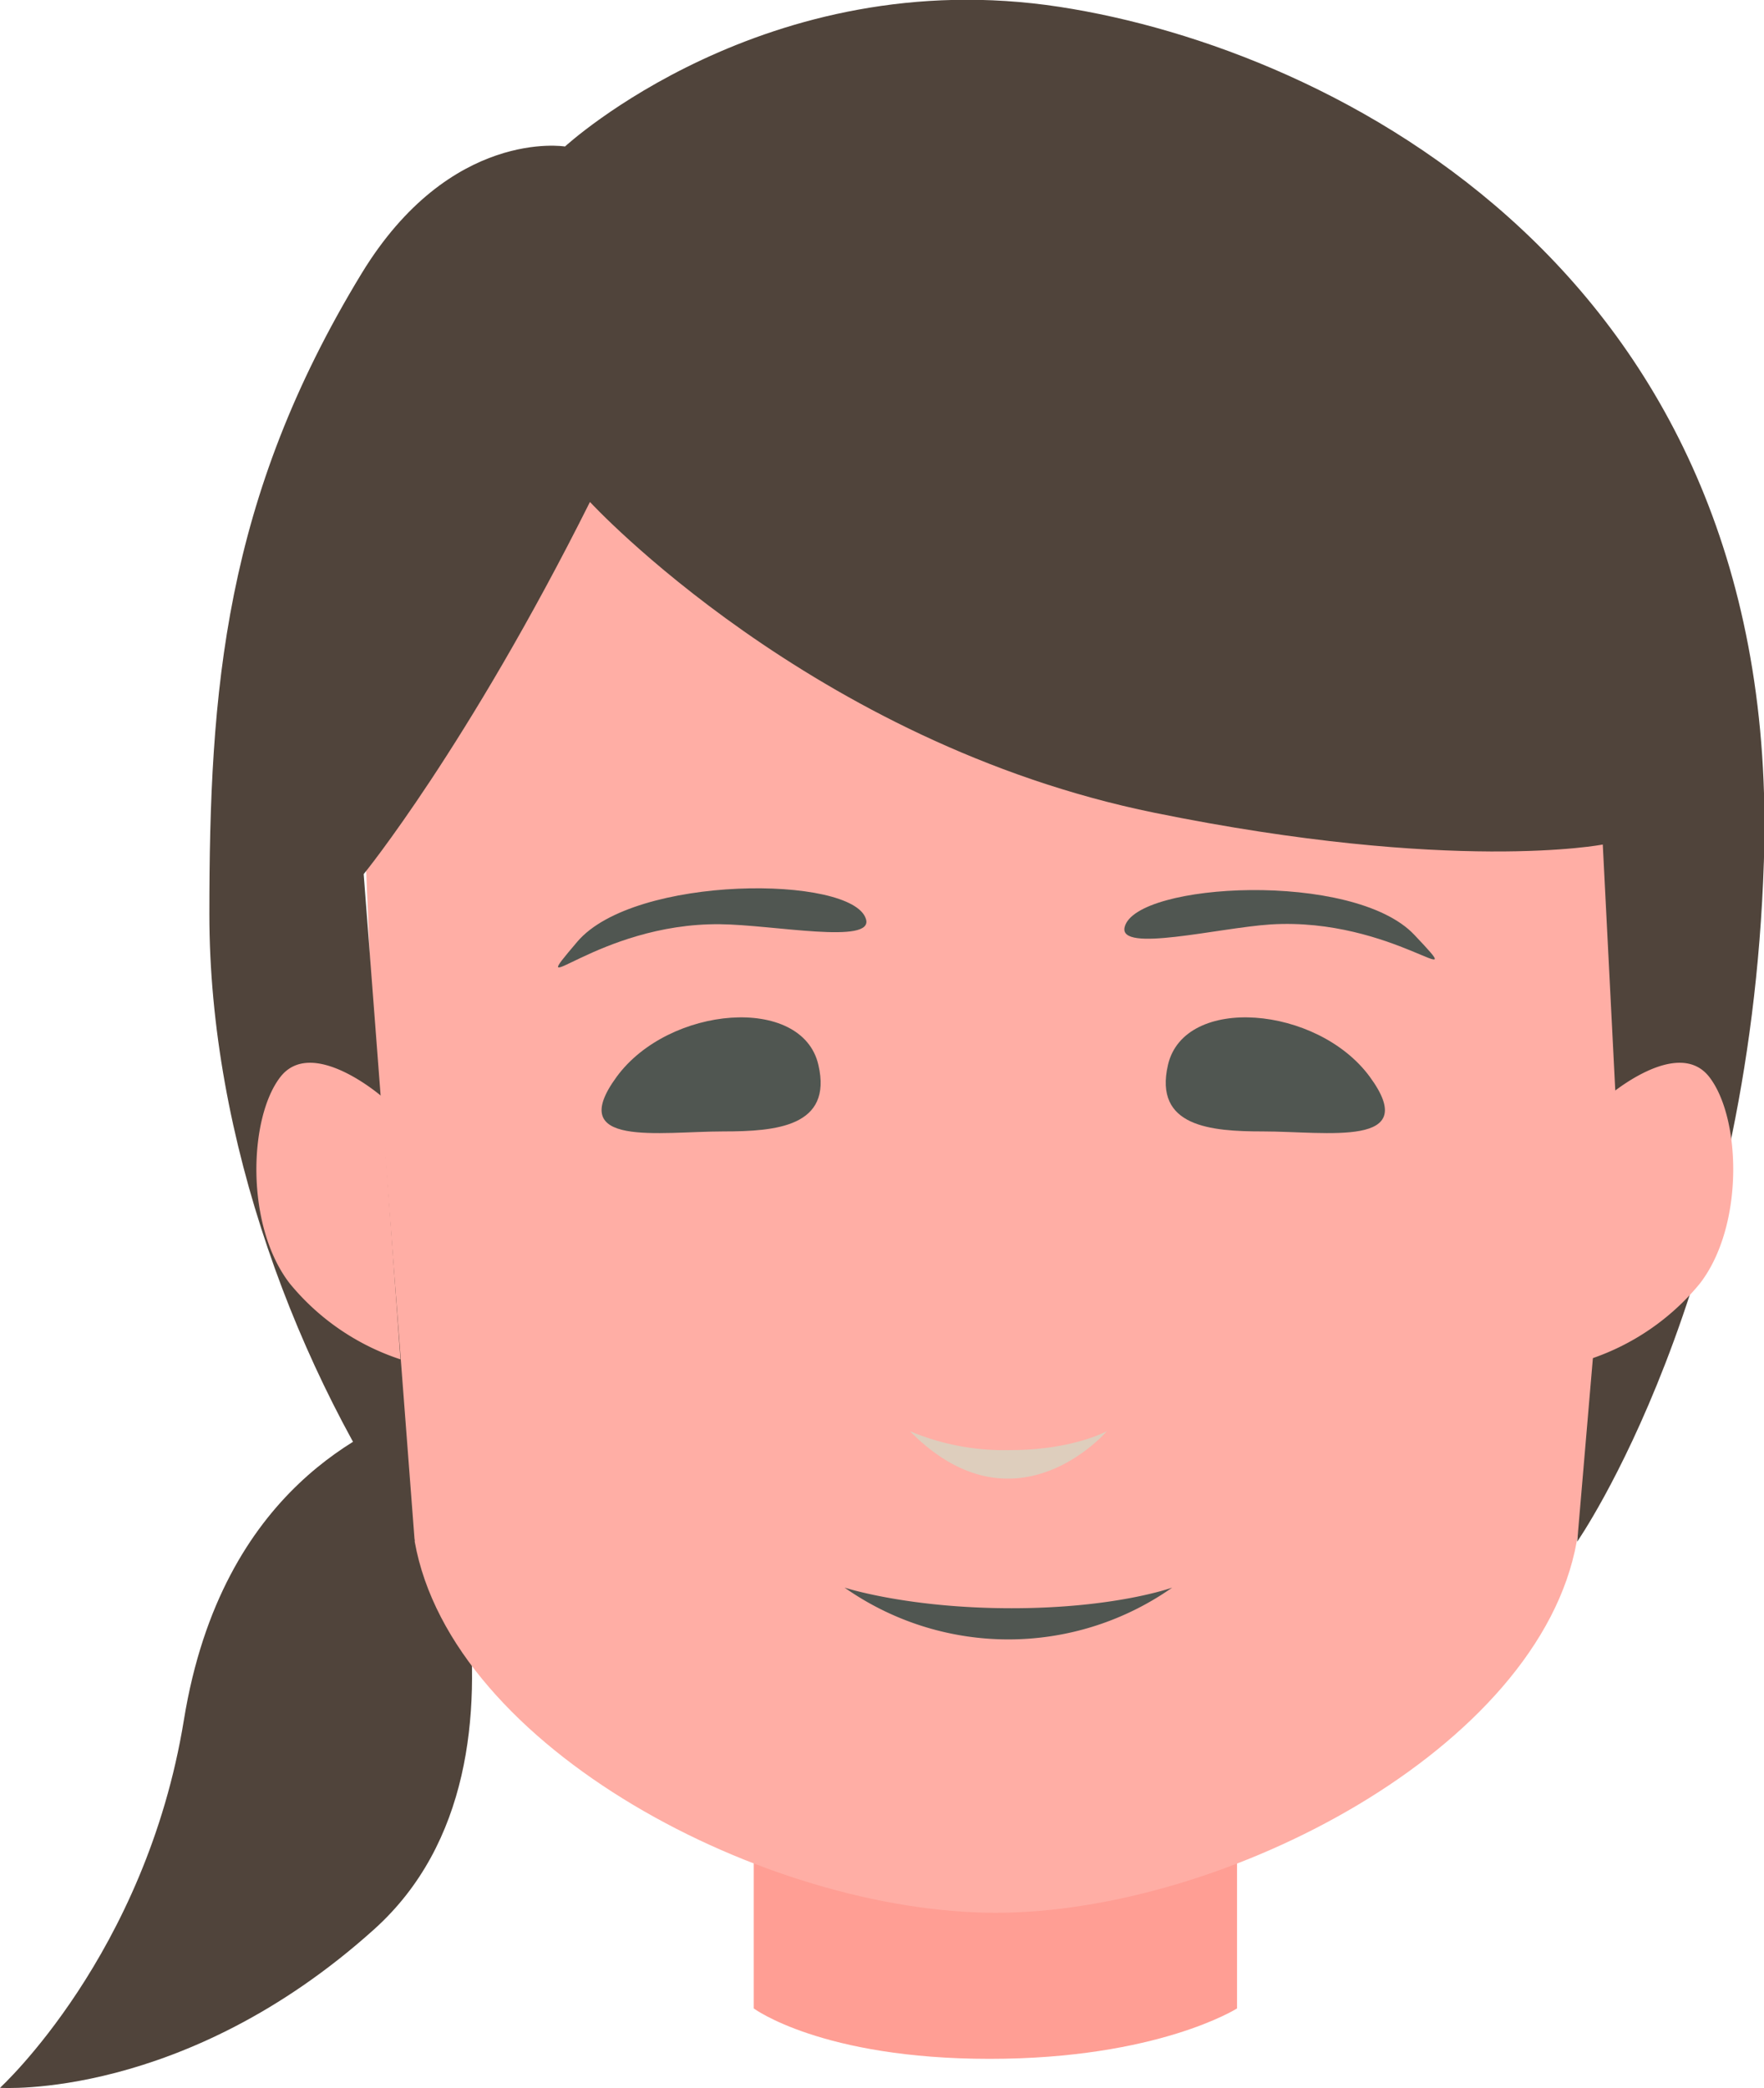
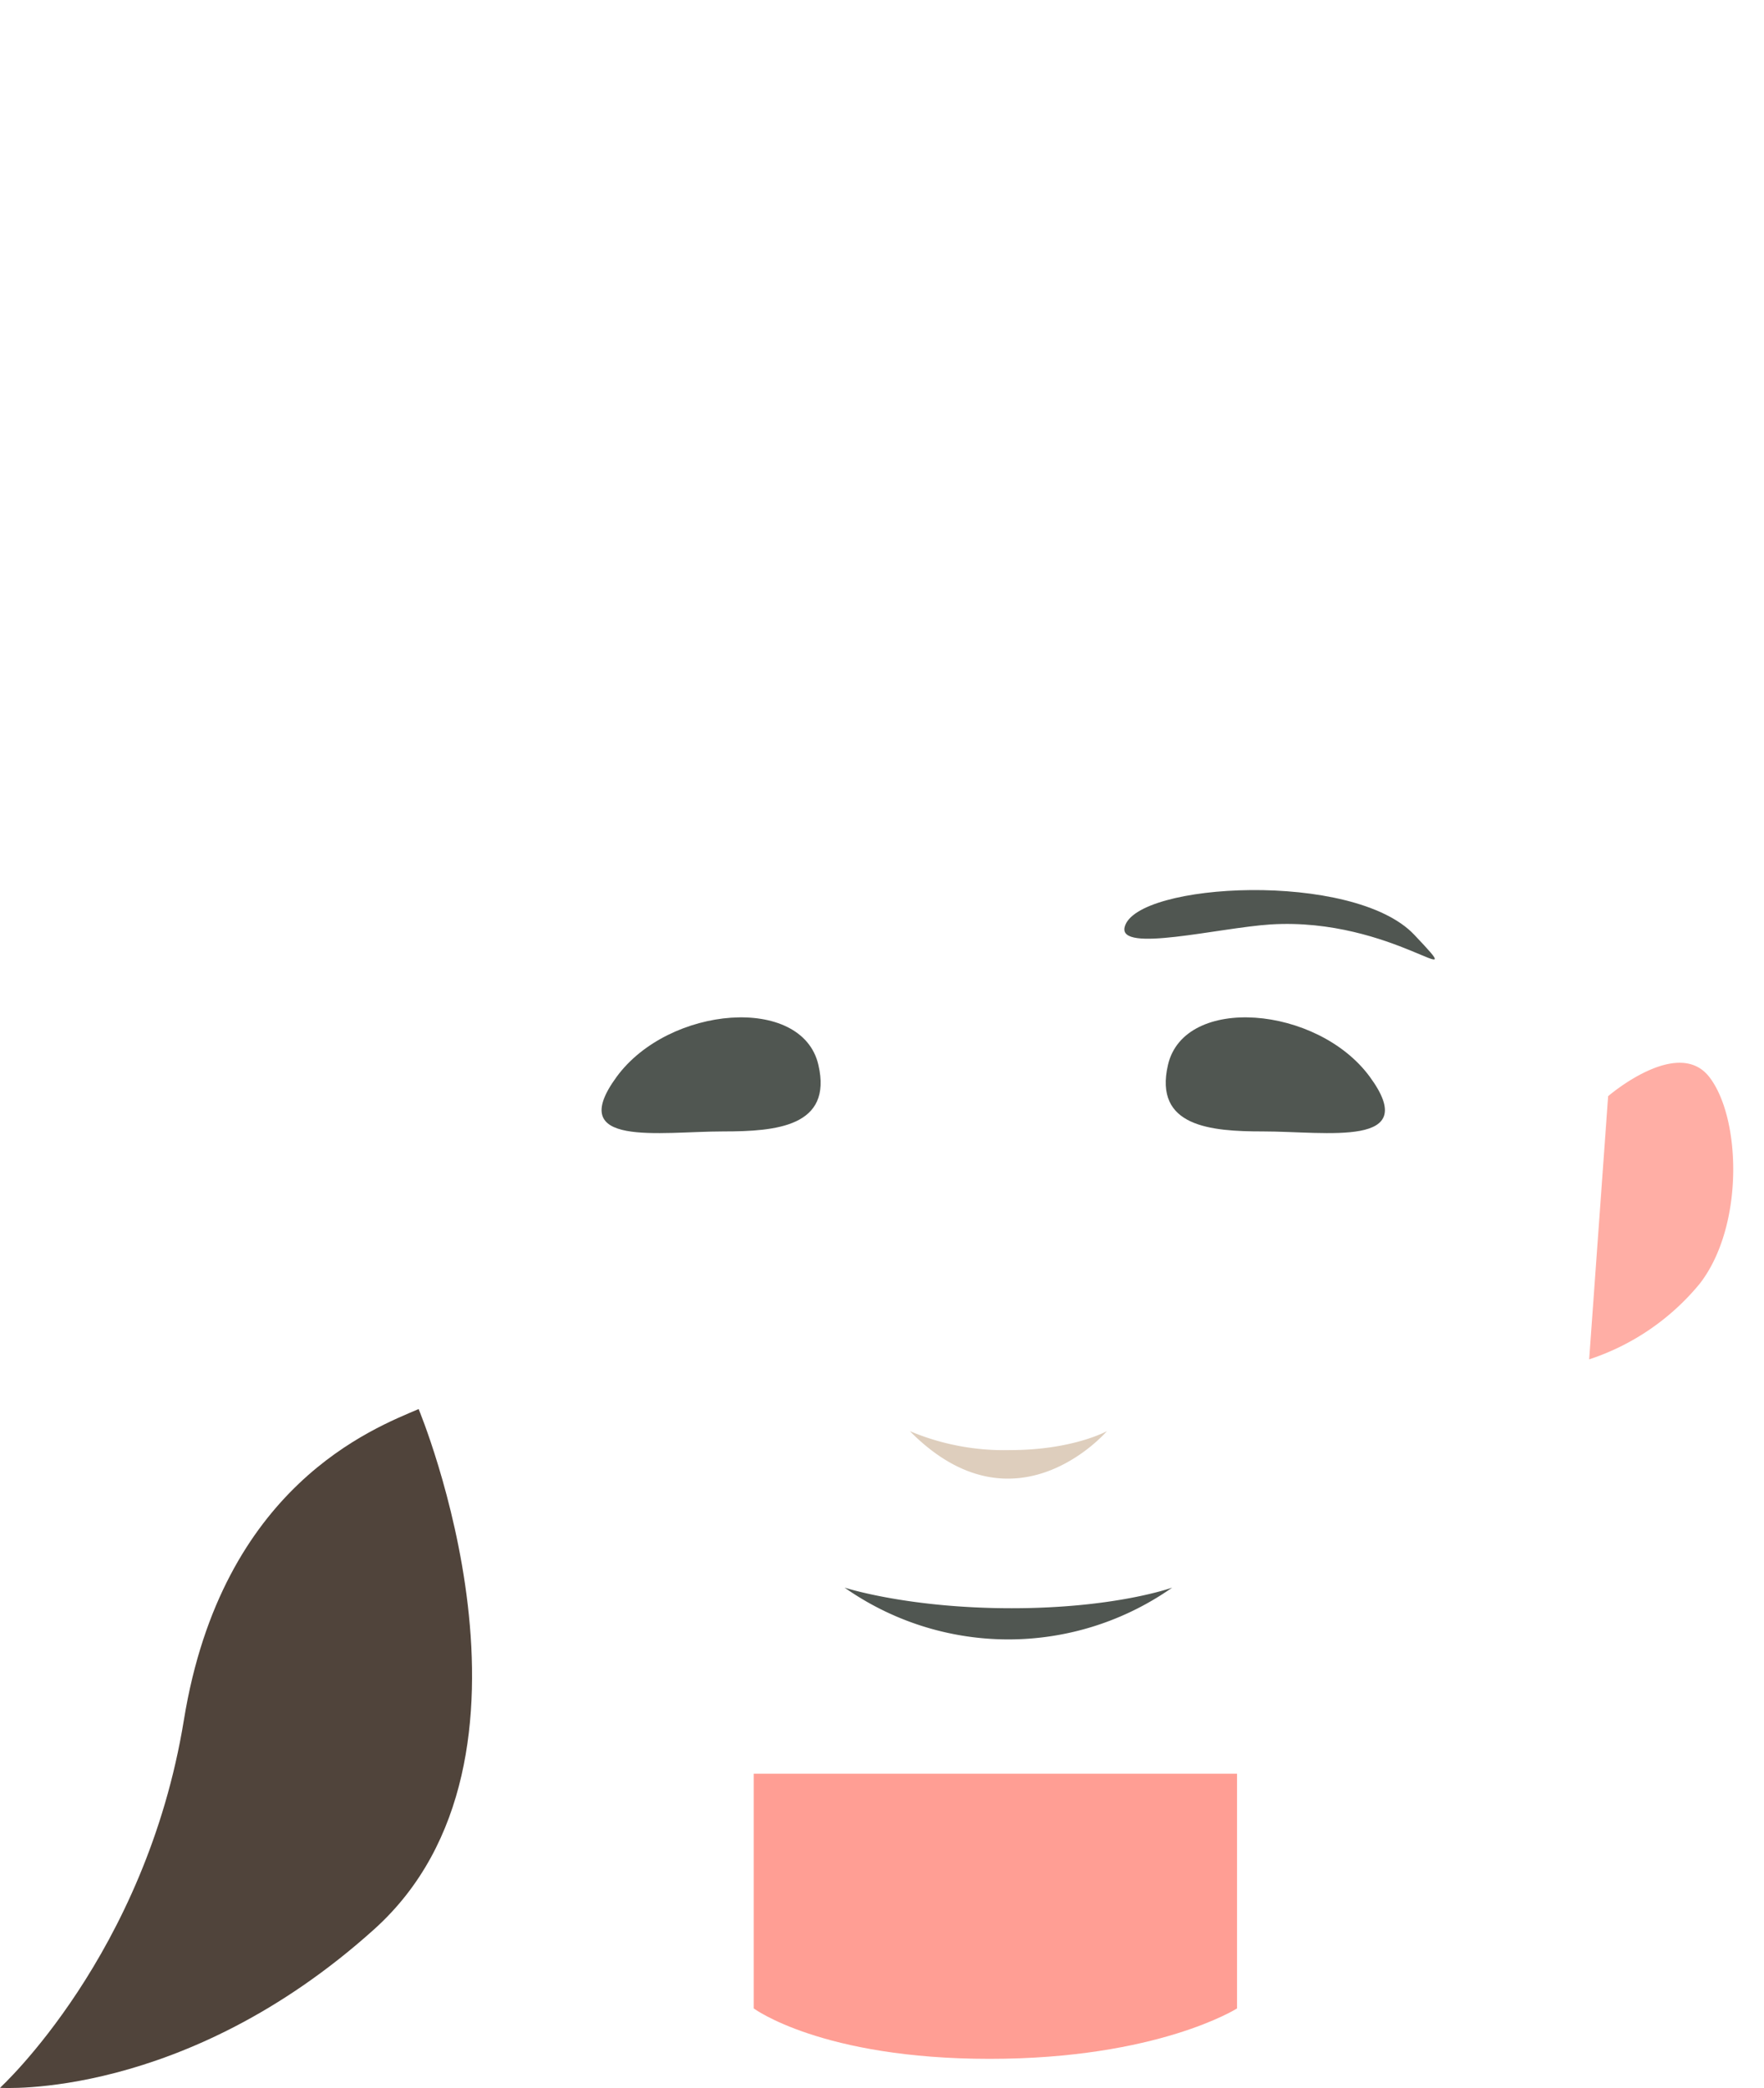
<svg xmlns="http://www.w3.org/2000/svg" viewBox="0 0 171.12 202.54">
  <defs>
    <style>.cls-1{isolation:isolate;}.cls-2{fill:#ff9e94;}.cls-3{fill:#50443b;}.cls-4{fill:#ffaea5;}.cls-5{fill:#505651;}.cls-6{fill:#decebd;mix-blend-mode:multiply;}</style>
  </defs>
  <g class="cls-1">
    <g id="レイヤー_2" data-name="レイヤー 2">
      <g id="レイヤー_1-2" data-name="レイヤー 1">
        <path class="cls-2" d="M120,194.82s-7.69,4.89-24,4.89-22.88-4.89-22.88-4.89V172.05H120Z" />
        <path class="cls-3" d="M40.61,136.68c-4.31,1.85-19.07,7.38-22.77,30.15S0,202.52,0,202.52s17.84,1.23,36.3-15.38S40.61,136.68,40.61,136.68Z" />
-         <path class="cls-4" d="M96.59,21.31S56.42,23,34.84,64.89c0,0,1.8,64.53,5.39,84.65s34.18,36,56.36,36,52.76-15.93,56.36-36,5.39-84.65,5.39-84.65C136.76,23,96.59,21.31,96.59,21.31Z" />
        <path class="cls-5" d="M79.39,103.3c-1.57-6.84-14.51-5.76-19.57,1.15s4.14,5.3,10.36,5.3C75.27,109.75,80.78,109.29,79.39,103.3Z" />
-         <path class="cls-5" d="M84,89.14c-1.3-4.25-22.46-4.31-28,2.21s1.89-1.82,13.84-1.7C75,89.7,84.81,91.66,84,89.14Z" />
        <path class="cls-5" d="M109.1,89.92c1.08-4.32,22.2-5.48,28.09.75s-2-1.73-13.92-1C118.19,90,108.46,92.46,109.1,89.92Z" />
        <path class="cls-5" d="M113.3,103.3c1.58-6.84,14.51-5.76,19.58,1.15s-4.14,5.3-10.36,5.3C117.43,109.75,111.92,109.29,113.3,103.3Z" />
        <path class="cls-6" d="M88.26,138.82A23.52,23.52,0,0,0,98,140.66c6.07,0,9.38-1.84,9.38-1.84S98.51,149.19,88.26,138.82Z" />
        <path class="cls-5" d="M81.93,154s6.11,2,16.2,2,15.58-2,15.58-2A27.64,27.64,0,0,1,81.93,154Z" />
-         <path class="cls-3" d="M57.23,48.69S78.76,72.07,112,78.84c29,5.9,43.48,3.08,43.48,3.08l1.23,24.2L153,149.54s16.75-24.06,18.11-66c1.85-57-41.64-78.77-68.3-82.87-28.55-4.39-48,13.54-48,13.54S43.69,12.38,35.07,26.54c-13.33,21.9-14.76,40.4-14.76,62.14s8.47,44.38,19.92,60.86L35.28,84.79S45.33,72.48,57.23,48.69Z" />
-         <path class="cls-4" d="M37,106.33s-6.75-5.84-9.82-1.84-3.38,14.43.92,20a23.3,23.3,0,0,0,10.75,7.37Z" />
        <path class="cls-4" d="M156,106.33s6.76-5.84,9.83-1.84,3.37,14.43-.92,20a23.3,23.3,0,0,1-10.75,7.37Z" />
      </g>
    </g>
  </g>
</svg>